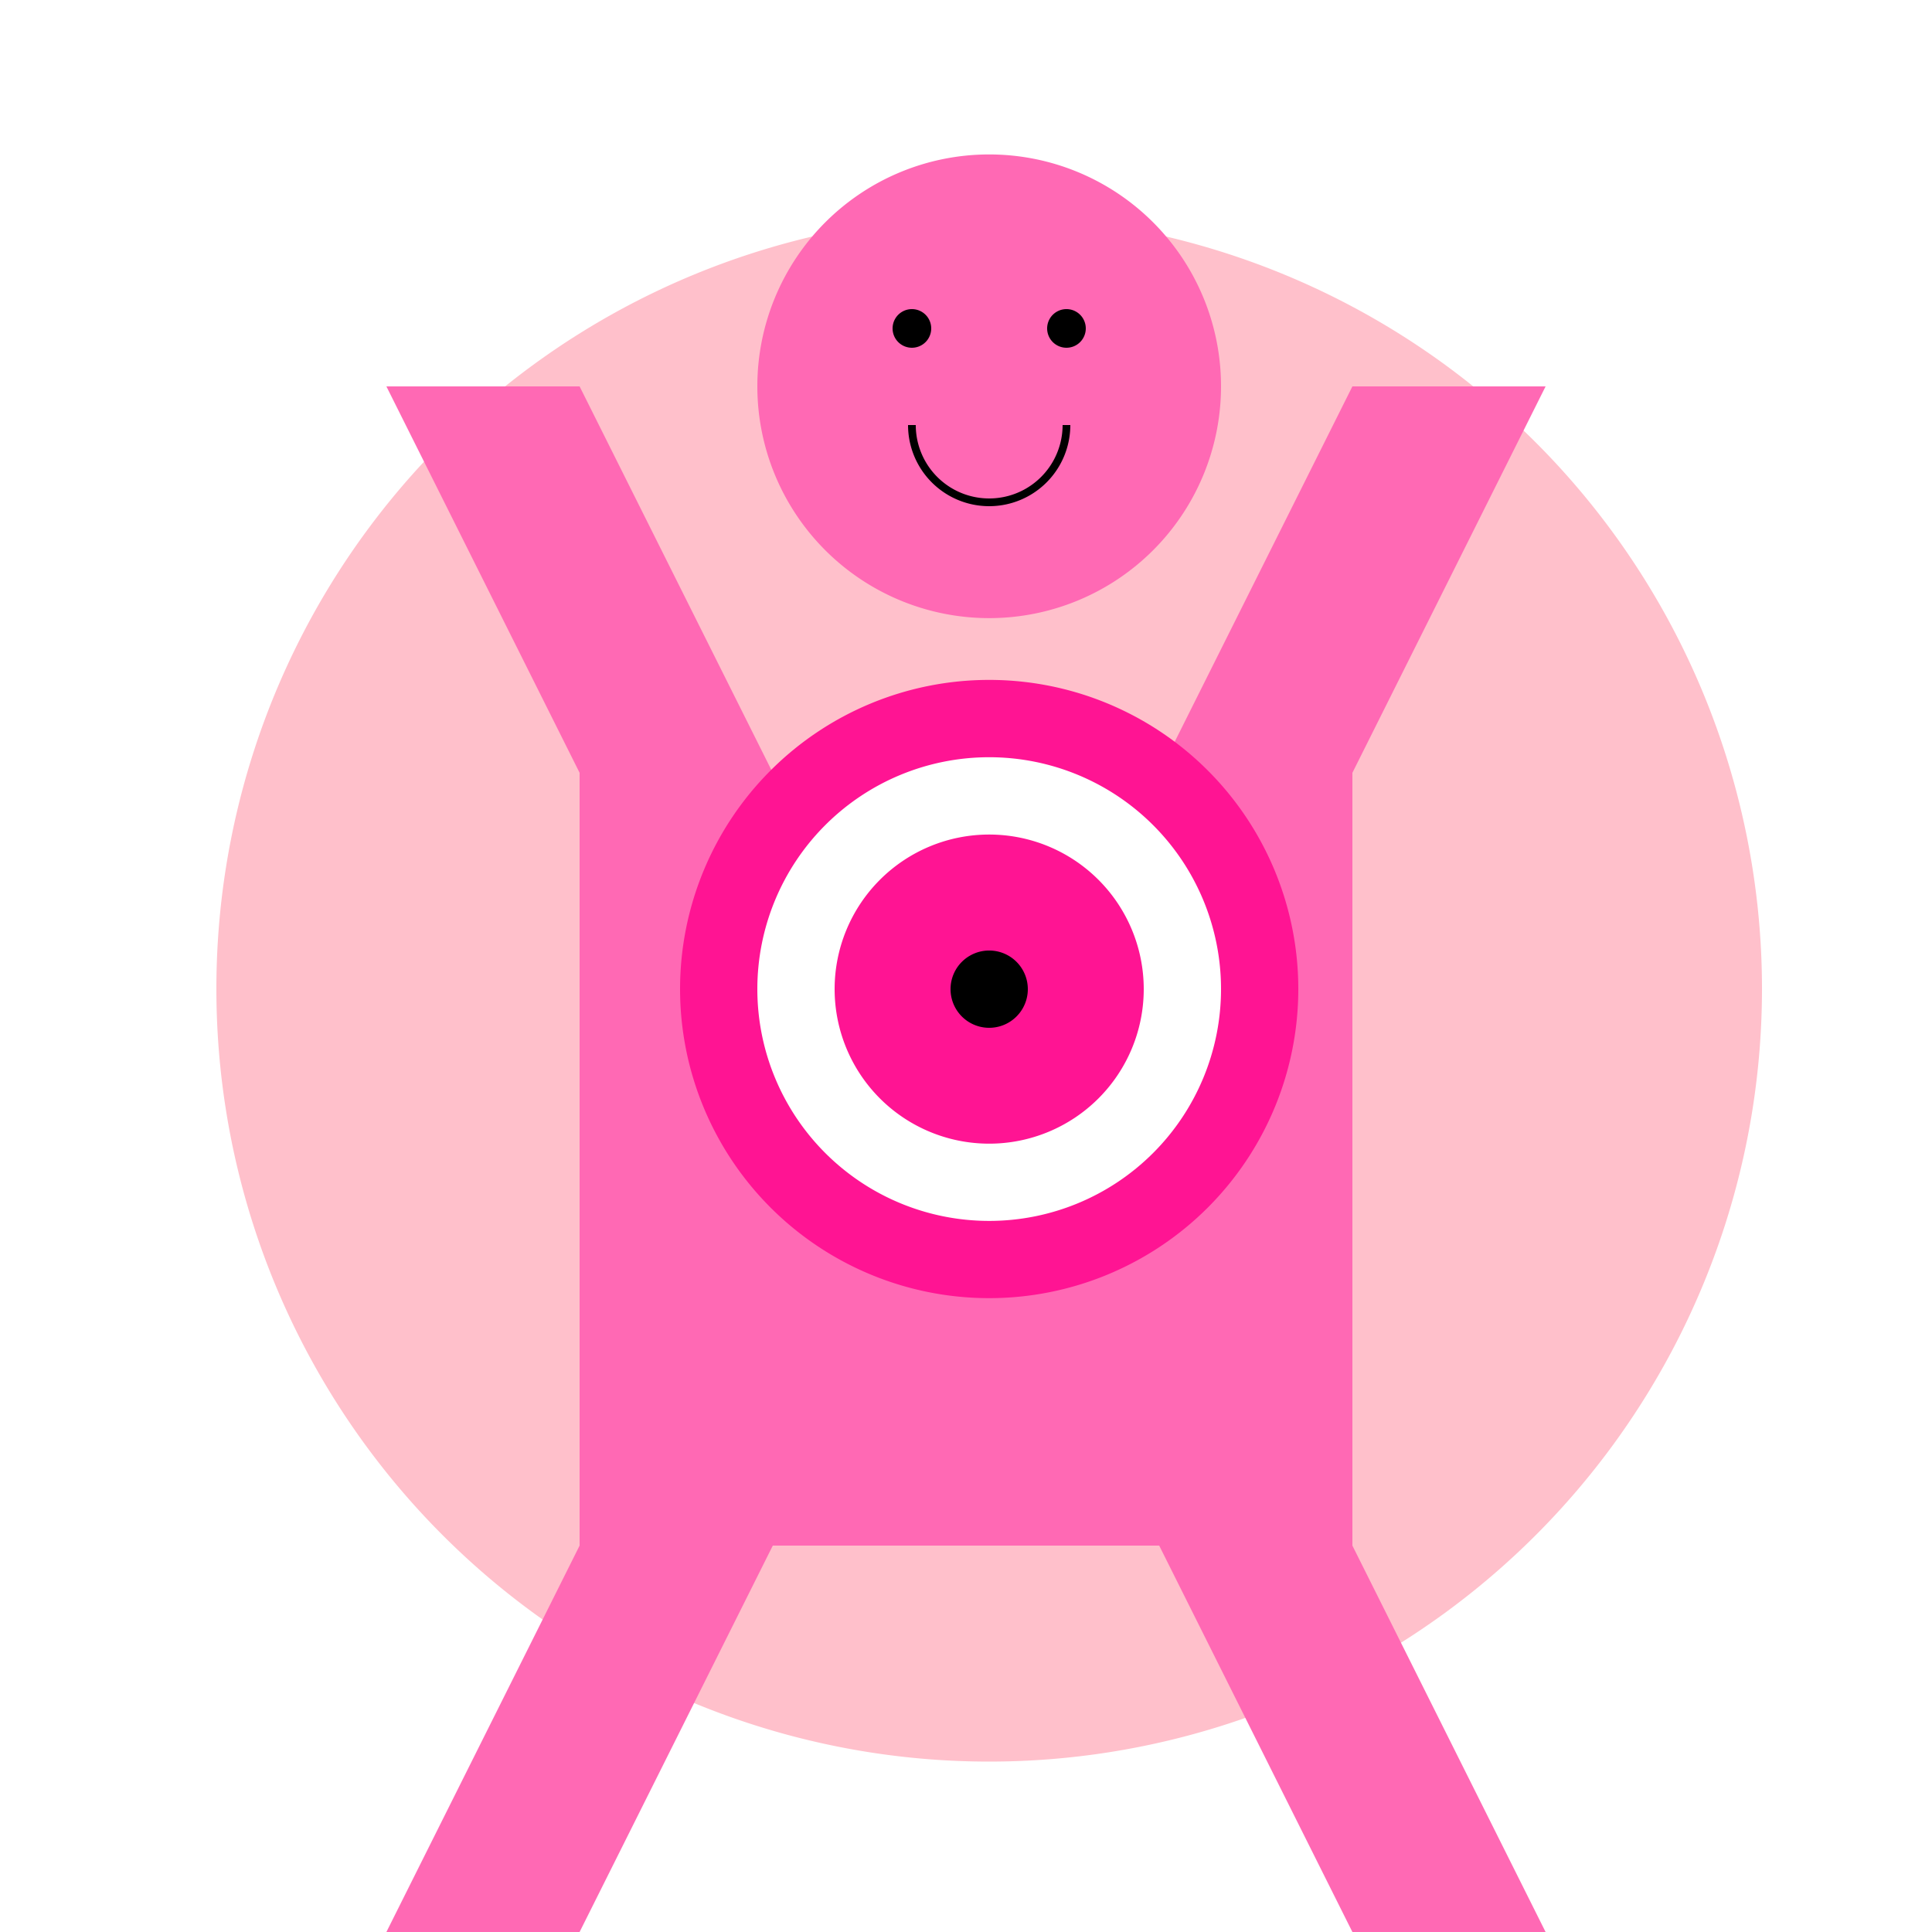
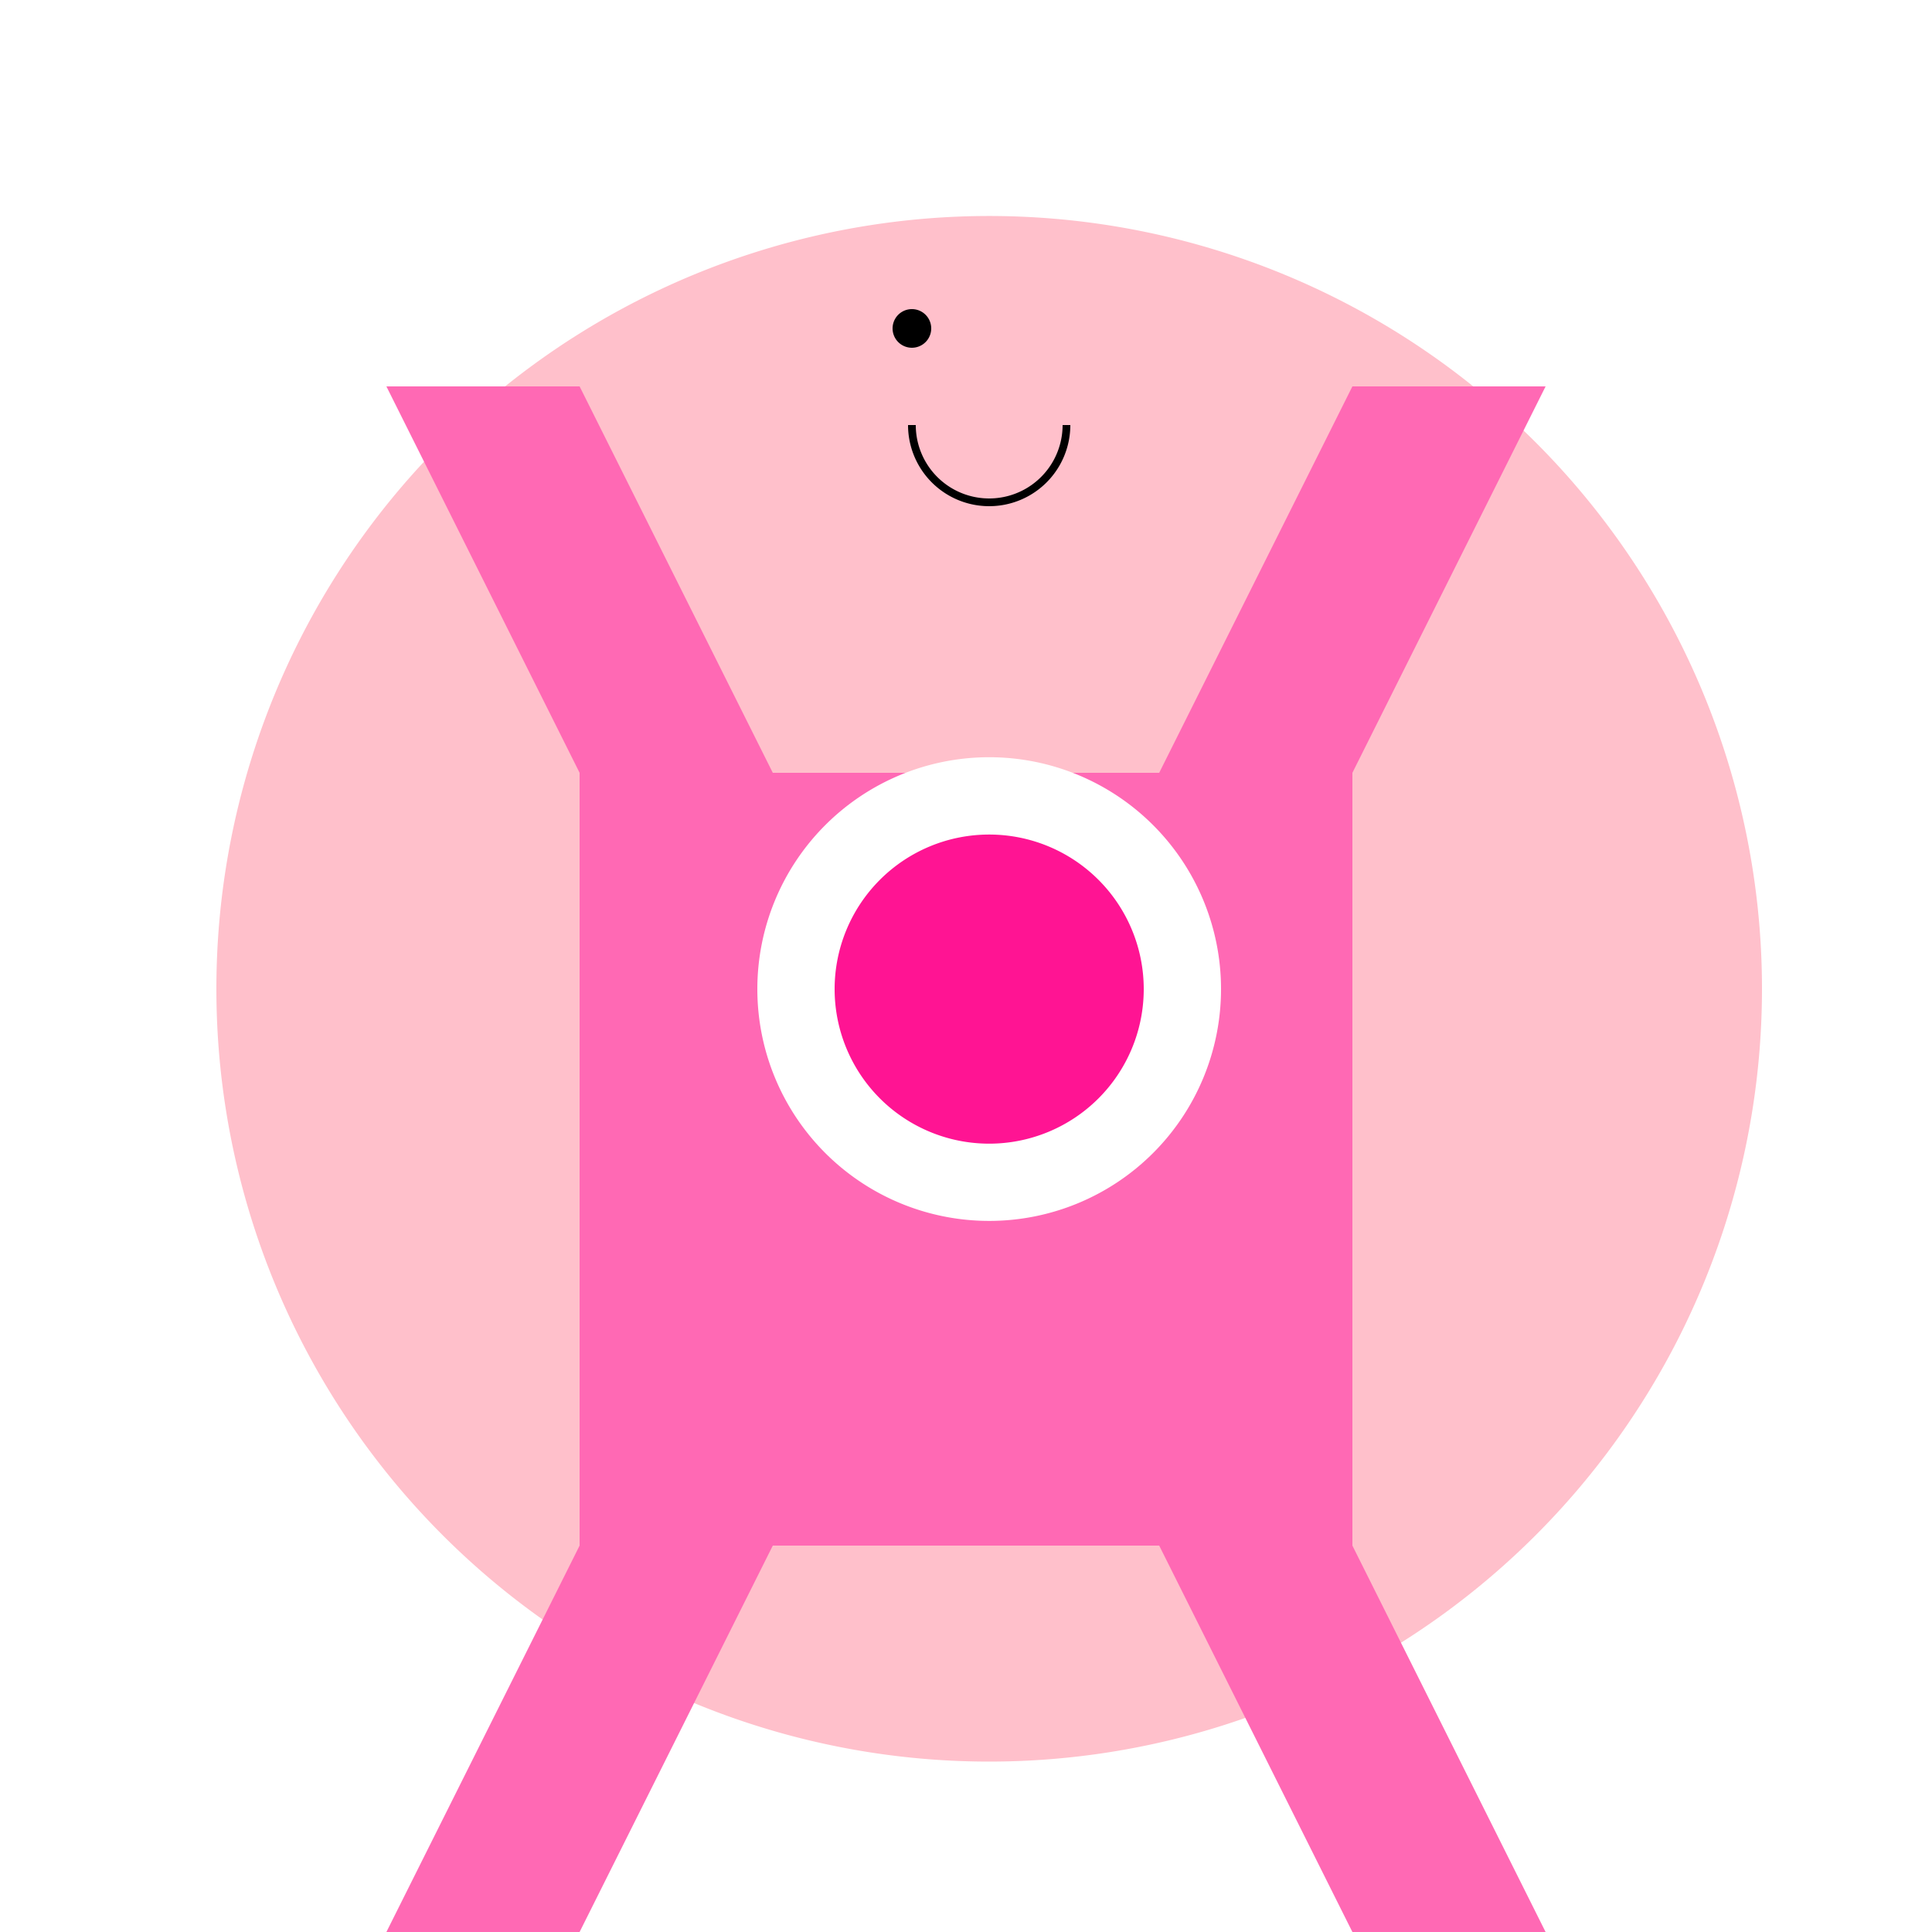
<svg xmlns="http://www.w3.org/2000/svg" width="500" height="500">
  <defs />
  <g>
    <rect fill="#FFFFFF" stroke="none" x="0" y="0" width="512" height="512" />
    <path fill="#FFC0CB" stroke="none" paint-order="stroke fill markers" d=" M 456 256 A 200 200 0 1 1 456 255.8" />
    <path fill="#FF69B4" stroke="none" paint-order="stroke fill markers" d=" M 150 200 L 350 200 L 350 400 L 150 400 Z" />
    <path fill="#FF69B4" stroke="none" paint-order="stroke fill markers" d=" M 150 400 L 100 500 L 150 500 L 200 400 Z" />
    <path fill="#FF69B4" stroke="none" paint-order="stroke fill markers" d=" M 350 400 L 400 500 L 350 500 L 300 400 Z" />
    <path fill="#FF69B4" stroke="none" paint-order="stroke fill markers" d=" M 150 200 L 100 100 L 150 100 L 200 200 Z" />
    <path fill="#FF69B4" stroke="none" paint-order="stroke fill markers" d=" M 350 200 L 400 100 L 350 100 L 300 200 Z" />
-     <path fill="#FF69B4" stroke="none" paint-order="stroke fill markers" d=" M 316 100 A 60 60 0 1 1 316 99.94" />
    <path fill="#000000" stroke="none" paint-order="stroke fill markers" d=" M 241 85 A 5 5 0 1 1 241 84.995" />
-     <path fill="#000000" stroke="none" paint-order="stroke fill markers" d=" M 281 85 A 5 5 0 1 1 281 84.995" />
    <path fill="none" stroke="#000000" paint-order="fill stroke markers" d=" M 276 110 A 20 20 0 0 1 236 110" stroke-miterlimit="10" stroke-width="2" stroke-dasharray="" />
-     <path fill="#FF1493" stroke="none" paint-order="stroke fill markers" d=" M 336 256 A 80 80 0 1 1 336 255.92" />
    <path fill="#FFFFFF" stroke="none" paint-order="stroke fill markers" d=" M 316 256 A 60 60 0 1 1 316 255.94" />
    <path fill="#FF1493" stroke="none" paint-order="stroke fill markers" d=" M 296 256 A 40 40 0 1 1 296 255.96" />
-     <path fill="#000000" stroke="none" paint-order="stroke fill markers" d=" M 266 256 A 10 10 0 1 1 266 255.99" />
  </g>
</svg>